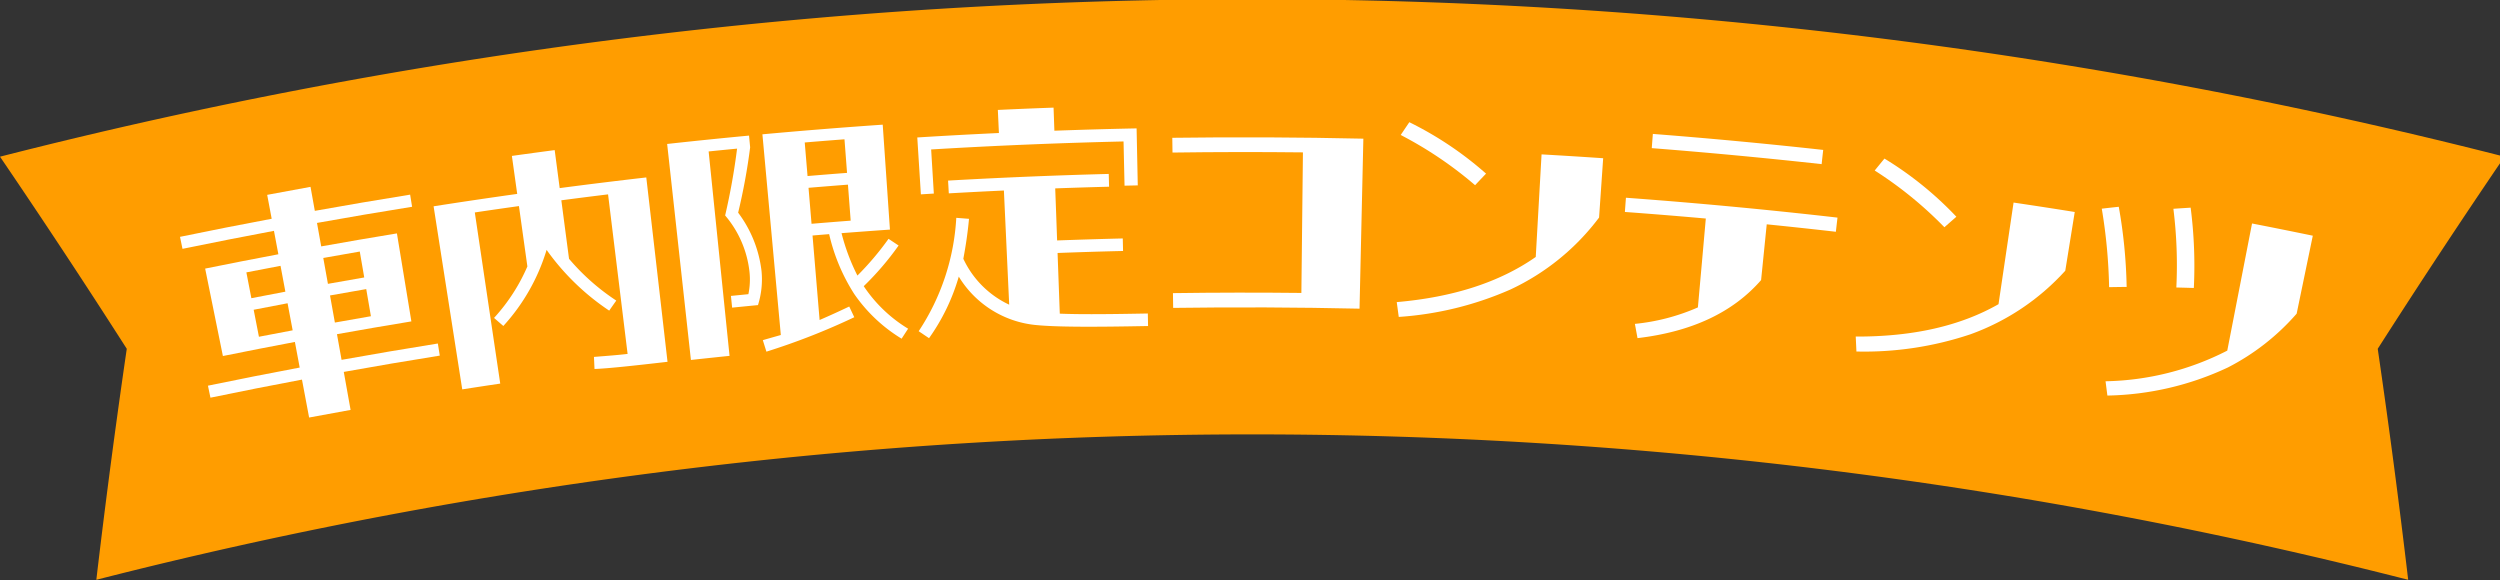
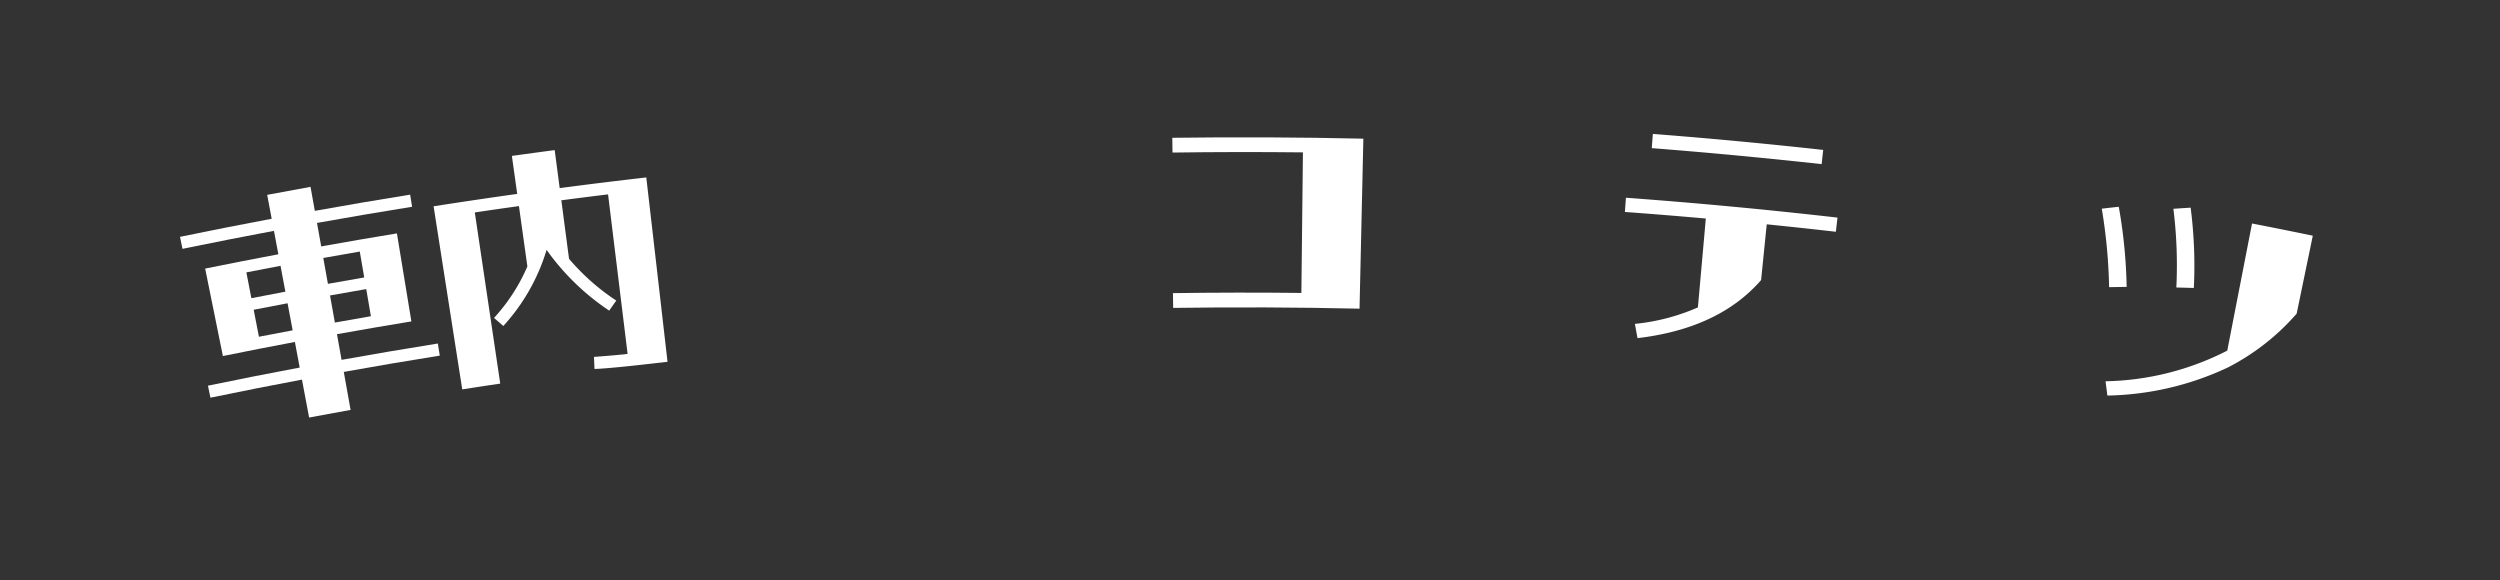
<svg xmlns="http://www.w3.org/2000/svg" width="250" height="58" viewBox="0 0 250 58">
  <rect x="0" y="0" width="250" height="58" fill="#333333" stroke="none" />
  <defs>
    <clipPath id="clip-path">
      <rect id="長方形_5793" data-name="長方形 5793" width="250" height="58" transform="translate(76 1238.083)" fill="none" stroke="#707070" stroke-width="1" />
    </clipPath>
  </defs>
  <g id="cont-head" transform="translate(-76 -1238.083)" clip-path="url(#clip-path)">
    <g id="グループ_3677" data-name="グループ 3677" transform="translate(76 1238)">
-       <path id="パス_1672" data-name="パス 1672" d="M326.329,749.822a505.63,505.63,0,0,0-250.45,0q6.489,9.532,12.677,19.21-1.686,11.554-3.044,23.1a466.724,466.724,0,0,1,231.184,0q-1.357-11.541-3.044-23.1Q319.84,759.354,326.329,749.822Z" transform="translate(-75.879 -734.07)" fill="#ff9d00" fill-rule="evenodd" />
      <g id="グループ_3676" data-name="グループ 3676" transform="translate(17.999 10.845)">
        <g id="グループ_3675" data-name="グループ 3675">
          <path id="パス_1673" data-name="パス 1673" d="M117.972,767.748q-4.809.769-9.6,1.63.34,1.9.681,3.8-2.076.372-4.148.762l-.714-3.792q-4.582.861-9.153,1.808-.124-.6-.249-1.2,4.582-.948,9.175-1.813-.24-1.28-.481-2.561-3.6.679-7.2,1.407-.888-4.371-1.774-8.743,3.656-.742,7.321-1.432-.221-1.171-.441-2.343-4.579.861-9.146,1.8c-.084-.4-.165-.8-.249-1.2q4.577-.945,9.168-1.808-.225-1.2-.45-2.391,2.166-.409,4.334-.8.216,1.2.43,2.4,4.76-.855,9.532-1.621l.194,1.213q-4.76.764-9.509,1.616.209,1.174.421,2.347,3.782-.678,7.571-1.3.724,4.4,1.446,8.8-3.725.612-7.441,1.279.23,1.283.46,2.566,4.807-.863,9.628-1.634Q117.876,767.141,117.972,767.748Zm-15.925-8.978q-1.709.322-3.416.655.251,1.29.5,2.581,1.7-.332,3.4-.651Zm1.213,6.449-.509-2.706q-1.7.32-3.39.65l.526,2.7Q101.572,765.536,103.26,765.219Zm3.062-7.235q.233,1.293.465,2.588,1.815-.325,3.631-.639l-.446-2.591Q108.146,757.657,106.322,757.984Zm4.763,5.825q-.233-1.357-.467-2.713-1.811.312-3.622.637l.486,2.71Q109.282,764.119,111.085,763.809Z" transform="translate(-91.993 -742.949)" fill="#fff" />
          <path id="パス_1674" data-name="パス 1674" d="M138.089,768.753c-3.565.41-5.978.67-7.3.717-.019-.4-.037-.8-.056-1.207,1.462-.114,2.553-.2,3.364-.3l-1.954-15.954q-2.337.285-4.673.593.384,2.925.77,5.849a22.049,22.049,0,0,0,4.725,4.179q-.355.5-.708,1.005a24.089,24.089,0,0,1-6.26-6.074,19.722,19.722,0,0,1-4.326,7.609q-.464-.4-.93-.806a18.413,18.413,0,0,0,3.334-5.148l-.844-6.036q-2.208.308-4.413.637l2.543,17.114q-1.9.282-3.8.579-1.433-9.155-2.864-18.308,4.177-.654,8.361-1.239-.266-1.9-.532-3.8,2.14-.3,4.28-.581.25,1.9.5,3.8,4.326-.57,8.66-1.067Q137.033,759.536,138.089,768.753Z" transform="translate(-89.336 -743.334)" fill="#fff" />
-           <path id="パス_1675" data-name="パス 1675" d="M145.044,759.932a8.563,8.563,0,0,1-.354,3.416q-1.293.124-2.586.254-.059-.586-.118-1.173l1.744-.173a7.147,7.147,0,0,0,.111-2.233,10.432,10.432,0,0,0-2.435-5.639A65.5,65.5,0,0,0,142.6,747.7q-1.423.137-2.844.283l2.091,20.441q-1.932.2-3.863.41-1.188-10.8-2.377-21.6,4.092-.451,8.189-.837l.111,1.174a60.235,60.235,0,0,1-1.2,6.534A12.024,12.024,0,0,1,145.044,759.932Zm14.66,5.774q-.327.5-.651,1a15.557,15.557,0,0,1-4.734-4.464,18.886,18.886,0,0,1-2.512-5.99q-.831.067-1.662.137.354,4.224.708,8.449,1.478-.64,2.962-1.349c.169.357.338.714.506,1.071a67.8,67.8,0,0,1-8.788,3.444l-.359-1.151q.9-.26,1.8-.514-.92-10.035-1.841-20.069,6.012-.551,12.031-.965.362,5.246.722,10.493-2.419.168-4.84.356a20.483,20.483,0,0,0,1.588,4.24,28.891,28.891,0,0,0,3.112-3.674q.5.333,1.006.669a28.848,28.848,0,0,1-3.486,4.067A14.146,14.146,0,0,0,159.7,765.705Zm-10.058-15.264q1.975-.166,3.95-.316-.127-1.679-.256-3.358-1.987.151-3.975.318Zm.4,4.775q1.957-.164,3.914-.314-.136-1.8-.274-3.6-1.972.151-3.942.316Z" transform="translate(-86.891 -743.6)" fill="#fff" />
-           <path id="パス_1676" data-name="パス 1676" d="M181.055,764.366q.012.628.023,1.254c-5.439.106-9.15.106-11.217-.1a10.158,10.158,0,0,1-7.711-4.842,20.307,20.307,0,0,1-2.975,6.159q-.516-.35-1.035-.7A22.765,22.765,0,0,0,161.9,754.8l1.272.1c-.127,1.41-.333,2.75-.566,3.994a9.5,9.5,0,0,0,4.585,4.591l-.529-11.417q-2.755.129-5.51.285-.035-.638-.073-1.277,8.029-.456,16.067-.666l.034,1.278q-2.694.07-5.387.168.1,2.6.19,5.206,3.282-.119,6.566-.2c.01.418.019.836.029,1.253q-3.276.077-6.549.2l.221,6.067C174.261,764.466,177.213,764.44,181.055,764.366Zm-21.4-11.992-1.295.079L158,746.763q4.08-.255,8.163-.445l-.107-2.308q2.785-.131,5.572-.231.042,1.154.083,2.309,4.11-.149,8.221-.233l.117,5.7-1.323.029q-.05-2.21-.1-4.422-9.624.223-19.239.8Z" transform="translate(-84.271 -743.779)" fill="#fff" />
          <path id="パス_1677" data-name="パス 1677" d="M199.937,746.573q-.191,8.5-.383,17-9.317-.209-18.637-.078-.01-.737-.021-1.476,6.42-.091,12.843-.019.077-7.029.155-14.056-6.521-.072-13.043.018l-.02-1.476Q190.383,746.358,199.937,746.573Z" transform="translate(-81.6 -743.468)" fill="#fff" />
-           <path id="パス_1678" data-name="パス 1678" d="M208.758,751.383a38.725,38.725,0,0,0-7.437-5.02q.429-.64.861-1.279a34.733,34.733,0,0,1,7.673,5.143Q209.306,750.8,208.758,751.383Zm12.4,3.235a23.514,23.514,0,0,1-8.871,7.2,33.154,33.154,0,0,1-11.162,2.738l-.2-1.481c5.659-.494,10.284-1.988,13.9-4.516q.29-5.129.581-10.257,3.081.174,6.161.385Z" transform="translate(-79.249 -743.626)" fill="#fff" />
          <path id="パス_1679" data-name="パス 1679" d="M235.534,755.173l-.563,5.576c-2.828,3.248-6.947,5.166-12.359,5.805q-.131-.714-.262-1.425a20.713,20.713,0,0,0,6.3-1.648q.4-4.443.792-8.887-4.045-.36-8.093-.657.052-.71.105-1.422,10.591.777,21.156,1.987-.082.707-.163,1.416Q238.994,755.522,235.534,755.173Zm5.492-6.018q-8.485-.935-16.989-1.6.054-.712.109-1.422,8.528.662,17.036,1.6Q241.1,748.446,241.026,749.155Z" transform="translate(-76.86 -743.503)" fill="#fff" />
-           <path id="パス_1680" data-name="パス 1680" d="M250.883,755.208a38.8,38.8,0,0,0-6.968-5.673q.486-.6.975-1.194a34.706,34.706,0,0,1,7.191,5.816Q251.482,754.682,250.883,755.208Zm12.089,4.346a23.549,23.549,0,0,1-9.5,6.364,33.359,33.359,0,0,1-11.385,1.716l-.07-1.495c5.69.02,10.439-1.048,14.278-3.238q.752-5.082,1.506-10.162,3.059.452,6.117.943Z" transform="translate(-74.443 -743.245)" fill="#fff" />
          <path id="パス_1681" data-name="パス 1681" d="M266.531,760.669q-.878.01-1.755.025a53.258,53.258,0,0,0-.733-7.848q.849-.1,1.7-.19A50.606,50.606,0,0,1,266.531,760.669Zm17,2.676a23.093,23.093,0,0,1-6.884,5.383,29.492,29.492,0,0,1-12.043,2.806q-.092-.714-.183-1.429a27.753,27.753,0,0,0,12.172-3.065q1.238-6.357,2.477-12.714,3.041.593,6.076,1.222ZM271.5,760.727a45.587,45.587,0,0,0-.295-7.87q.863-.059,1.726-.113a45.582,45.582,0,0,1,.319,8.03Q272.375,760.749,271.5,760.727Z" transform="translate(-71.865 -742.74)" fill="#fff" />
        </g>
      </g>
    </g>
  </g>
</svg>